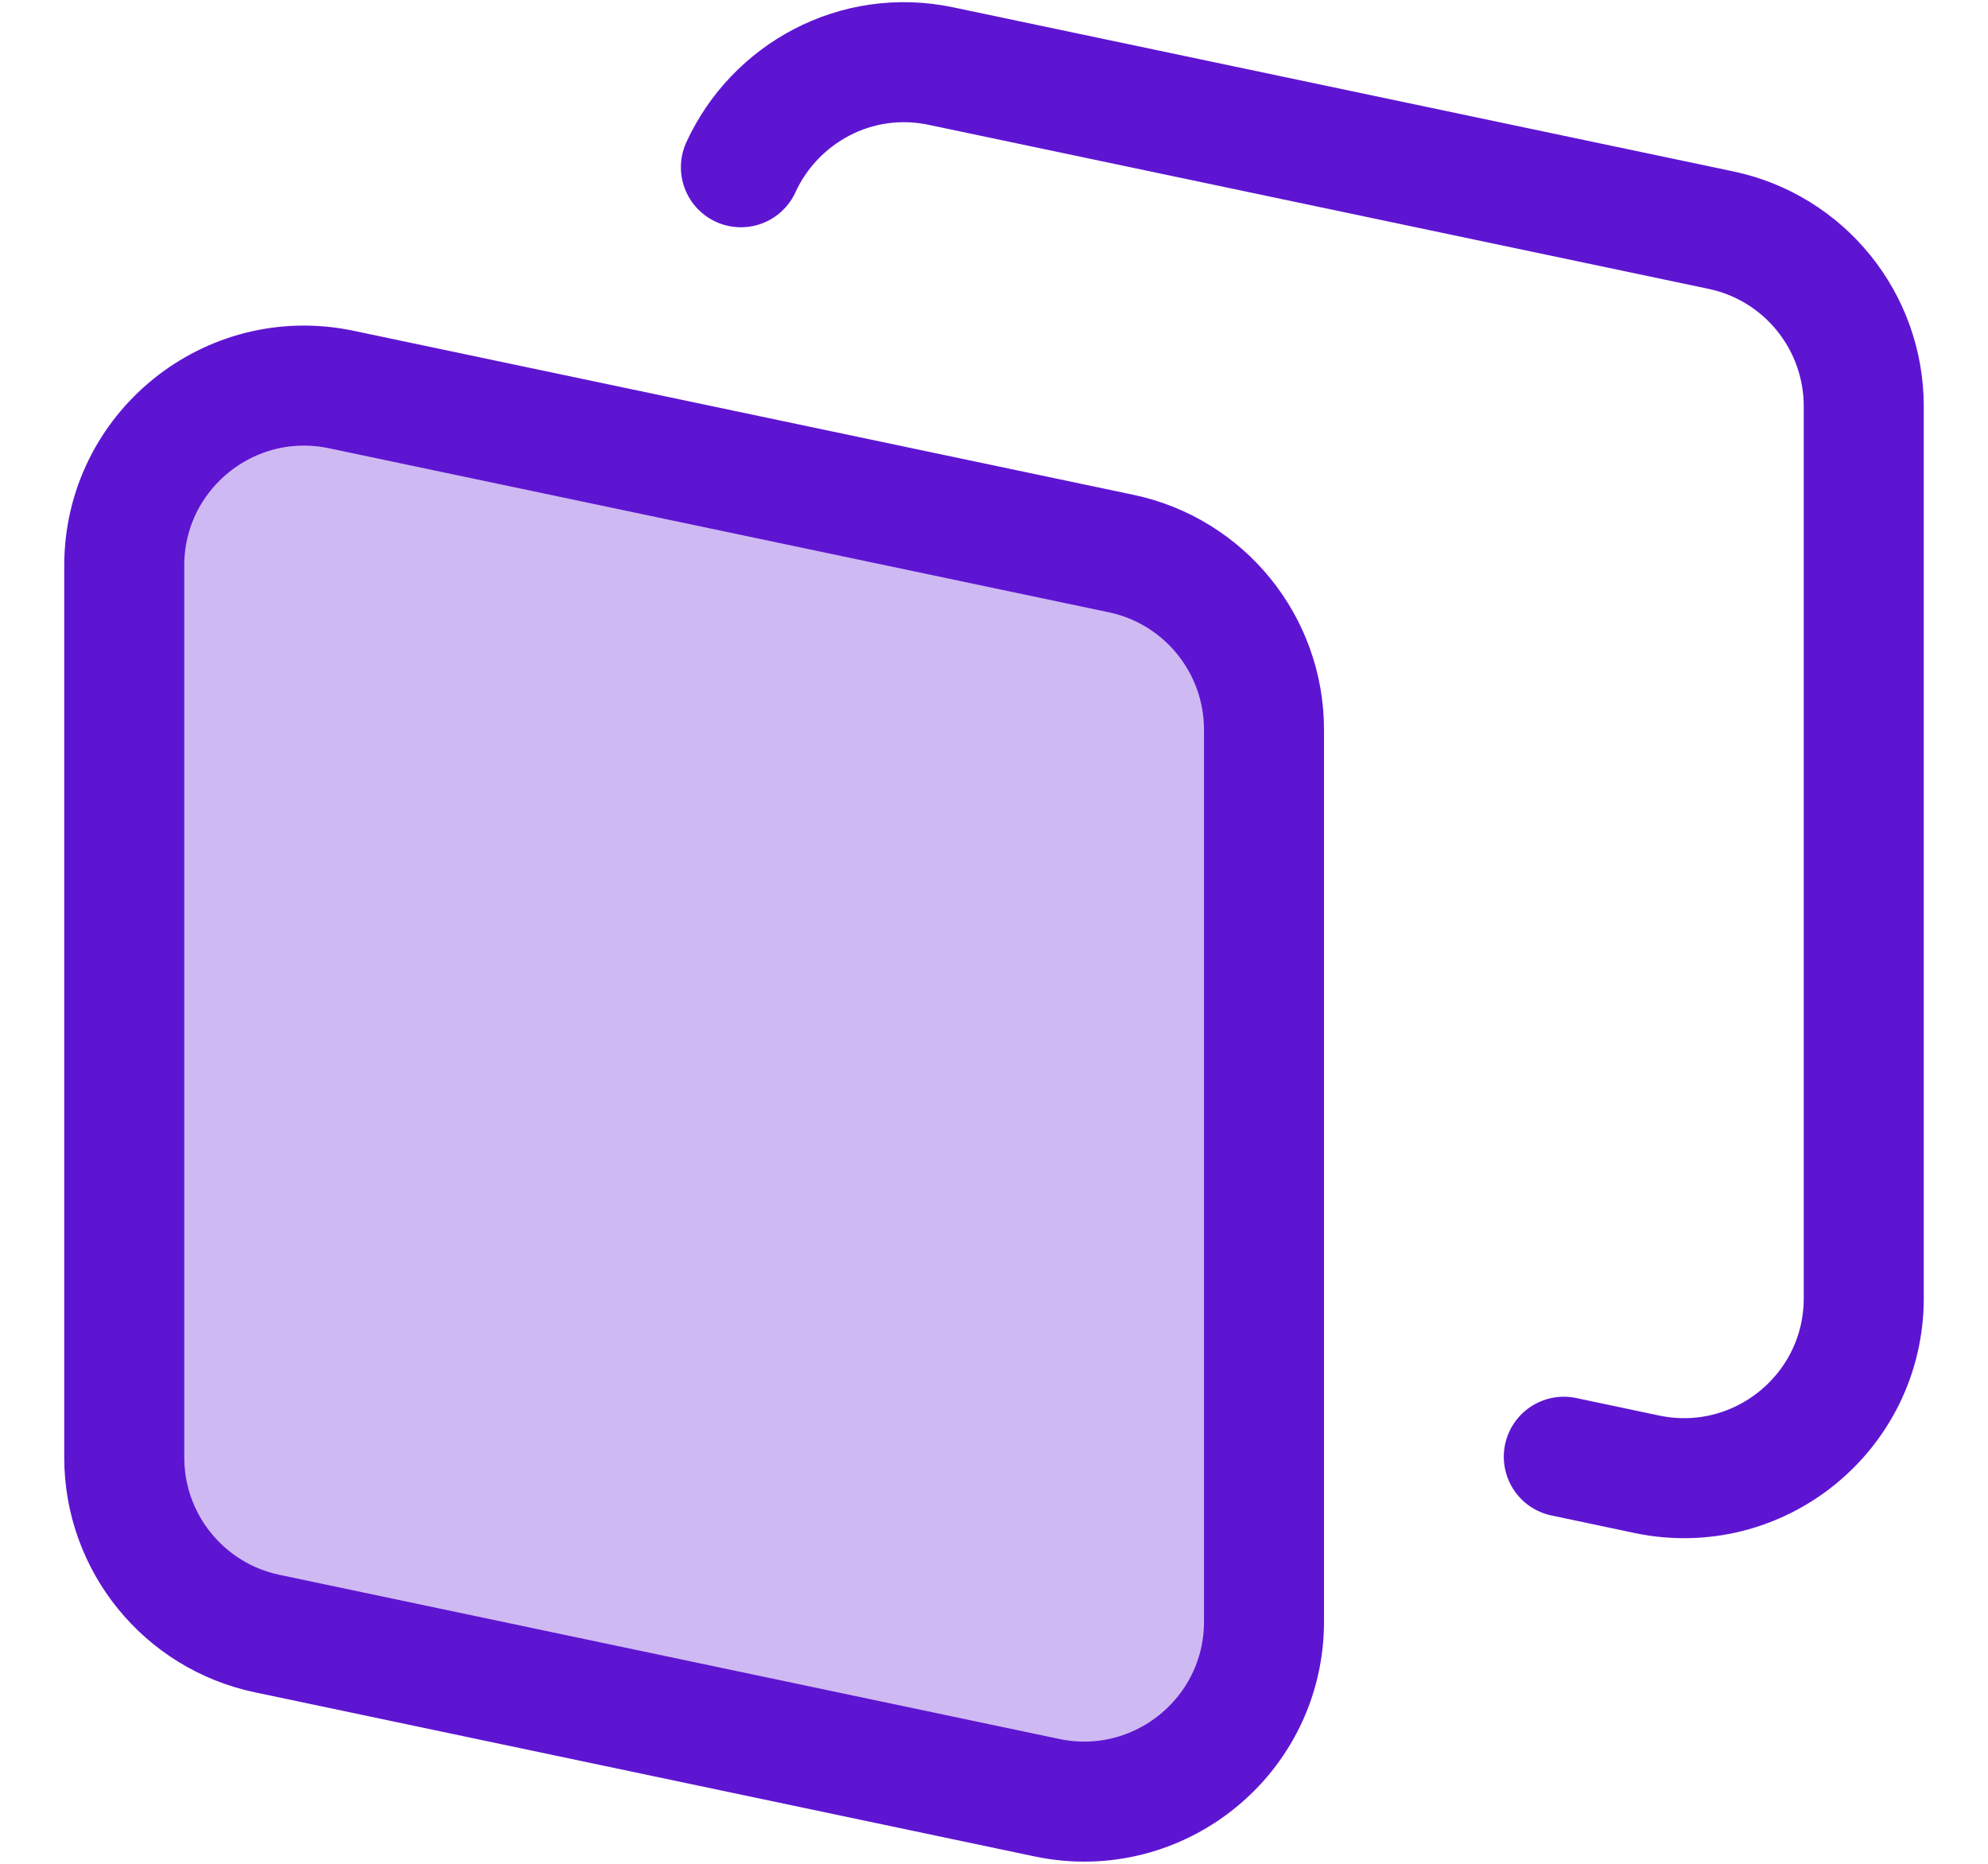
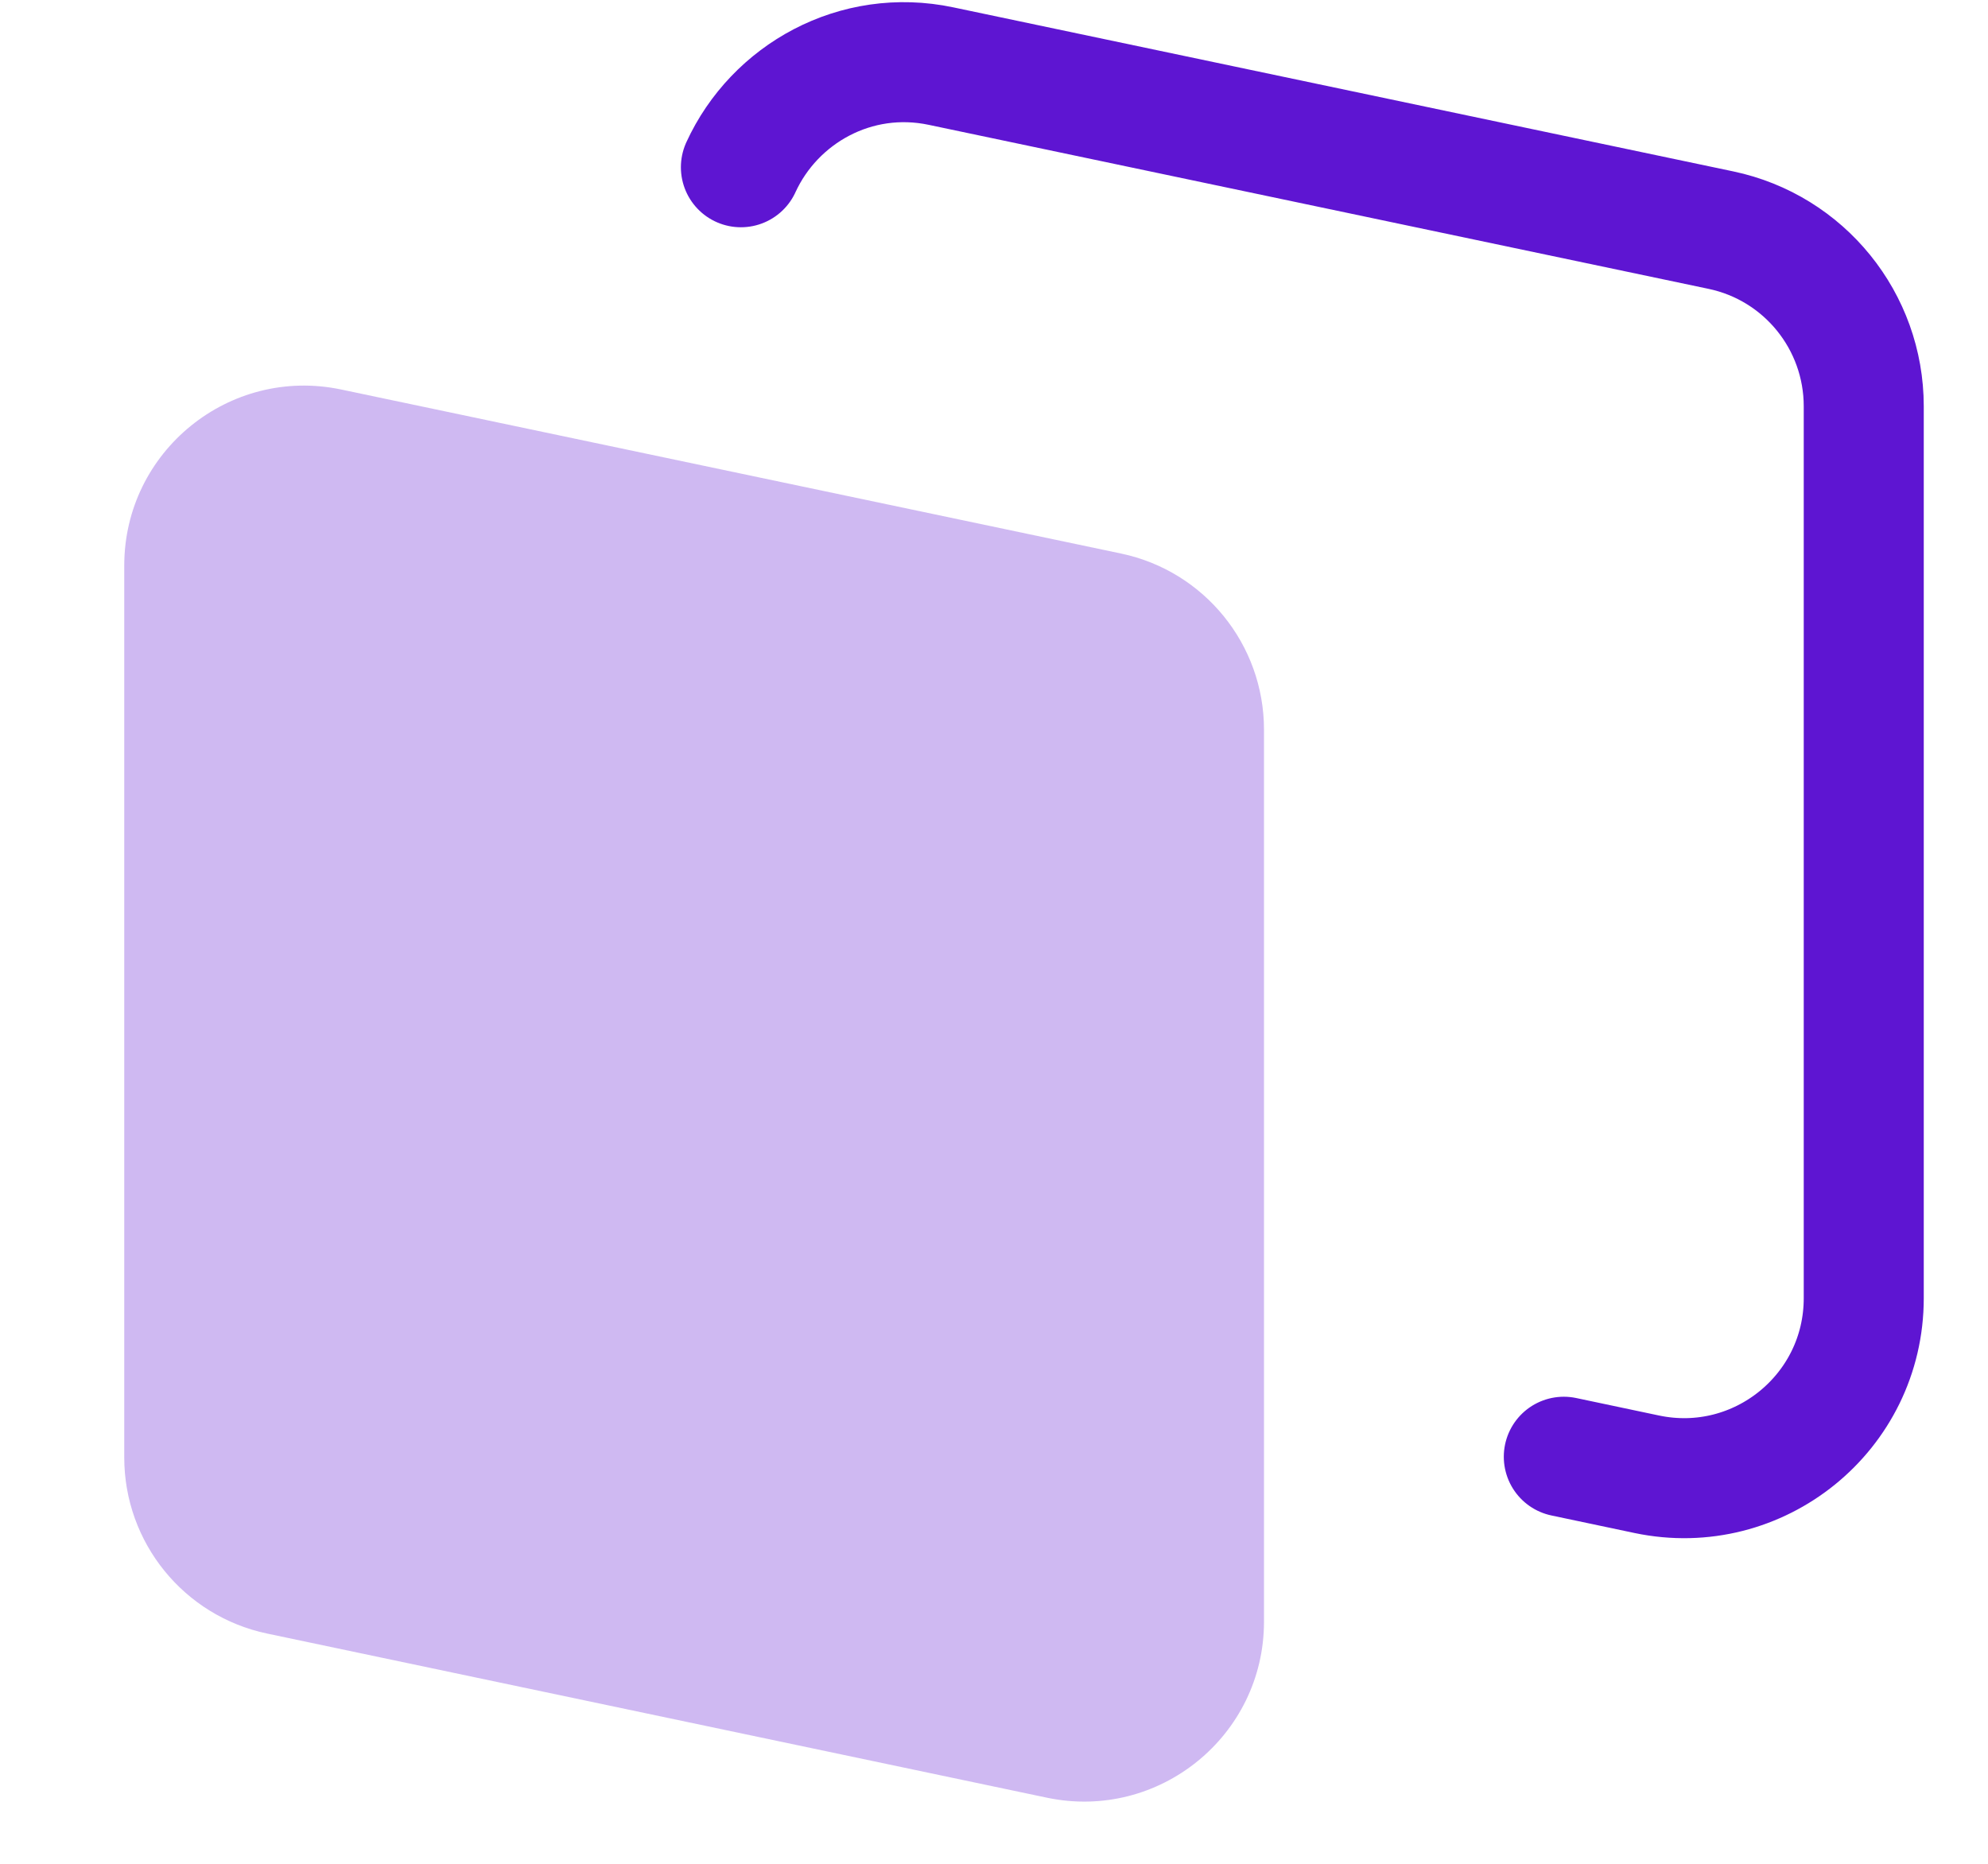
<svg xmlns="http://www.w3.org/2000/svg" width="16" height="15" viewBox="0 0 16 15" fill="none">
  <path d="M2.747 3.135L9.023 4.455C9.693 4.596 10.173 5.187 10.173 5.873V13.051C10.173 13.971 9.326 14.657 8.426 14.468L2.15 13.147C1.48 13.006 1 12.415 1 11.73V4.552C1 3.632 1.847 2.945 2.747 3.135Z" fill="#5E15D2" fill-opacity="0.3" />
  <path d="M12.586 11.724L13.254 11.865C14.154 12.054 15 11.368 15 10.448V3.27C15 2.585 14.521 1.993 13.85 1.852L7.574 0.532C6.887 0.387 6.234 0.755 5.963 1.346" stroke="#5E15D2" stroke-width="0.966" stroke-linecap="round" stroke-linejoin="round" />
-   <path d="M2.747 3.135L9.023 4.455C9.693 4.596 10.173 5.187 10.173 5.873V13.051C10.173 13.971 9.326 14.657 8.426 14.468L2.15 13.147C1.48 13.006 1 12.415 1 11.73V4.552C1 3.632 1.847 2.945 2.747 3.135Z" stroke="#5E15D2" stroke-width="0.966" stroke-linecap="round" stroke-linejoin="round" />
</svg>